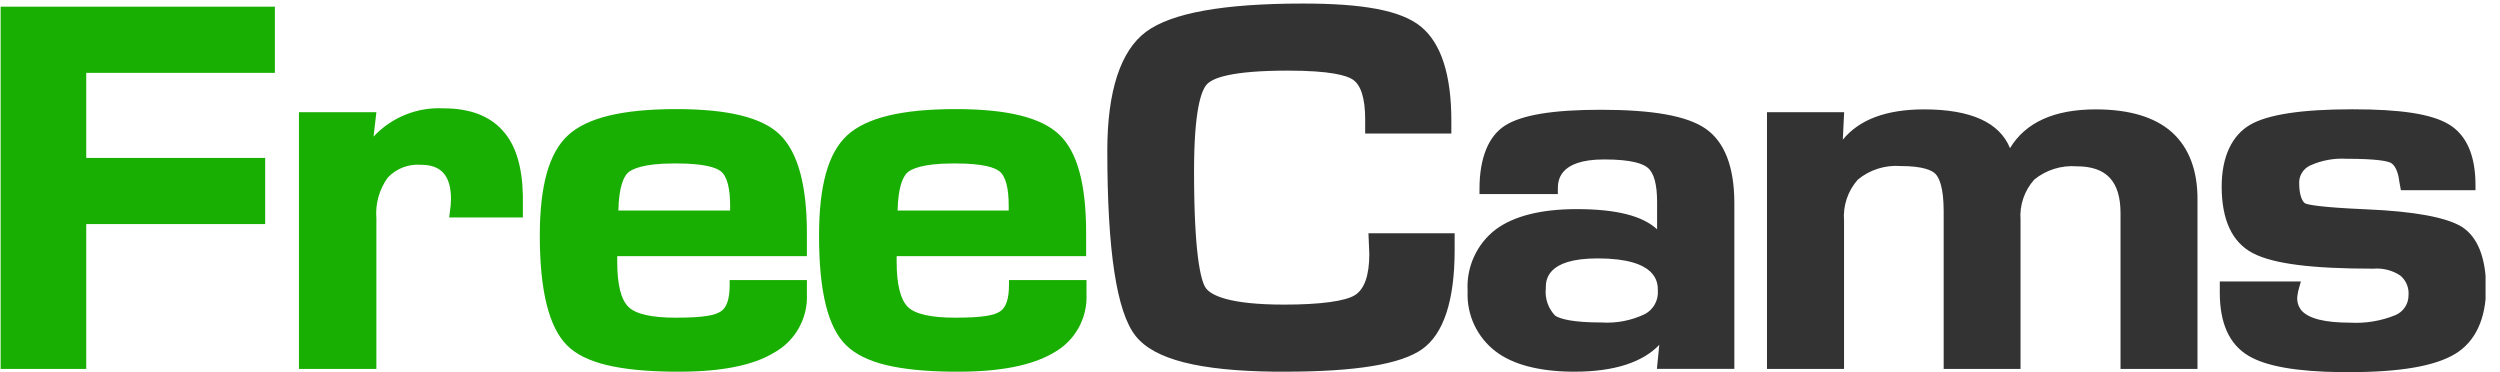
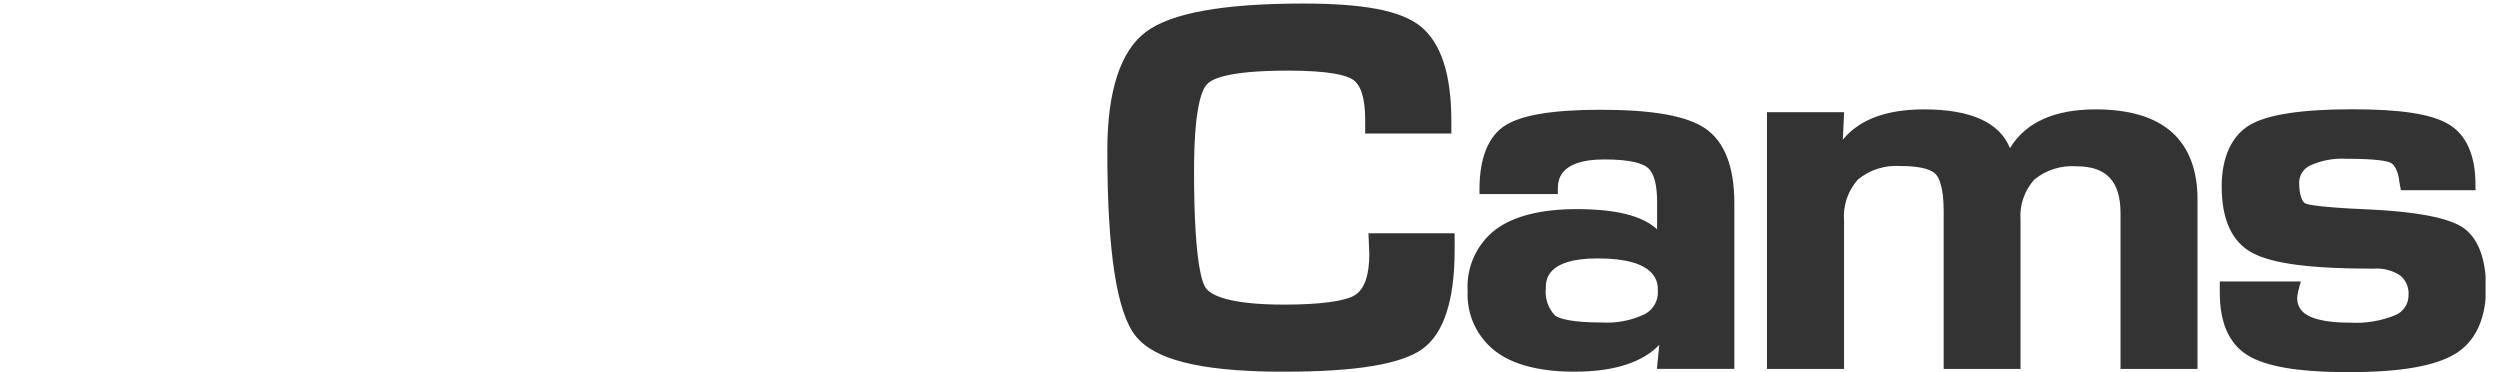
<svg xmlns="http://www.w3.org/2000/svg" width="141" height="21" viewBox="0 0 141 21" fill="none">
  <g clip-path="url(#clip0)">
-     <path d="M15.503 0.375H0.036V20.809H4.864V12.637H14.956V8.907H4.864V4.111H15.503V0.375ZM28.349 7.363C27.606 6.53 26.492 6.111 25.022 6.111C24.287 6.071 23.552 6.193 22.869 6.468C22.186 6.743 21.572 7.165 21.069 7.703L21.228 6.329H16.861V20.809H21.228V12.319C21.161 11.502 21.387 10.688 21.865 10.022C22.104 9.765 22.398 9.567 22.726 9.441C23.053 9.315 23.405 9.265 23.754 9.295C24.89 9.295 25.436 9.915 25.436 11.242C25.432 11.48 25.411 11.718 25.372 11.953L25.335 12.266H29.49V11.019C29.458 9.411 29.087 8.159 28.349 7.363ZM41.153 15.795V16.071C41.153 16.851 40.988 17.349 40.659 17.562C40.33 17.774 39.752 17.917 38.102 17.917C36.747 17.917 35.863 17.715 35.449 17.312C35.029 16.909 34.812 16.06 34.812 14.776V14.447H45.509V13.147C45.509 10.382 44.978 8.562 43.981 7.591C42.983 6.62 41.041 6.153 38.144 6.153C35.109 6.153 33.114 6.636 32.037 7.629C30.96 8.621 30.445 10.473 30.445 13.29C30.445 16.447 30.976 18.469 31.979 19.477C32.981 20.485 34.918 20.926 37.937 20.963H38.33C40.675 20.963 42.474 20.607 43.636 19.902C44.225 19.582 44.712 19.104 45.043 18.522C45.374 17.939 45.536 17.276 45.509 16.607V15.795H41.153ZM34.876 11.873C34.907 10.52 35.183 9.969 35.406 9.751C35.629 9.533 36.308 9.22 37.959 9.22H38.208C39.768 9.22 40.394 9.464 40.649 9.655C40.999 9.926 41.179 10.595 41.179 11.598V11.873H34.876ZM56.907 15.795V16.071C56.907 16.851 56.737 17.349 56.408 17.562C56.079 17.774 55.506 17.917 53.856 17.917C52.508 17.917 51.611 17.715 51.203 17.312C50.794 16.909 50.571 16.06 50.571 14.776V14.447H61.258V13.147C61.258 10.382 60.764 8.562 59.74 7.591C58.716 6.62 56.795 6.153 53.903 6.153C50.863 6.153 48.868 6.636 47.785 7.629C46.703 8.621 46.194 10.478 46.194 13.29C46.194 16.447 46.692 18.469 47.727 19.477C48.762 20.485 50.667 20.926 53.686 20.963H54.073C56.424 20.963 58.217 20.607 59.411 19.902C59.999 19.582 60.486 19.104 60.816 18.521C61.146 17.939 61.307 17.275 61.279 16.607V15.795H56.907ZM50.624 11.873C50.656 10.52 50.937 9.969 51.155 9.751C51.372 9.533 52.051 9.22 53.707 9.22H53.93C55.485 9.22 56.116 9.464 56.36 9.655C56.716 9.926 56.891 10.595 56.891 11.598V11.873H50.624Z" fill="#18AF02" />
    <path d="M77.181 13.158L77.229 14.325C77.229 15.535 76.953 16.315 76.412 16.649C75.871 16.983 74.486 17.18 72.427 17.18C69.302 17.18 68.304 16.649 68.012 16.251C67.721 15.853 67.344 14.298 67.344 9.656C67.344 6.244 67.742 5.108 68.071 4.753C68.4 4.397 69.456 3.983 72.639 3.983C75.027 3.983 75.94 4.254 76.29 4.482C76.757 4.79 76.996 5.543 76.996 6.742V7.533H81.856V6.801C81.856 4.201 81.272 2.423 80.132 1.495C78.991 0.566 76.805 0.2 73.499 0.2C68.983 0.2 66.07 0.731 64.638 1.792C63.205 2.853 62.452 5.129 62.452 8.488C62.452 14.176 62.982 17.593 64.043 18.941C65.105 20.289 67.657 20.91 71.891 20.963H72.459C76.47 20.963 79.007 20.544 80.206 19.695C81.405 18.846 82.042 16.989 82.042 14.102V13.158H77.181ZM96.188 7.252C95.127 6.525 93.195 6.191 90.272 6.191C87.587 6.191 85.83 6.482 84.891 7.077C83.952 7.671 83.443 8.902 83.443 10.664V10.945H87.863V10.664C87.863 10.25 87.863 8.992 90.473 8.992C92.065 8.992 92.675 9.247 92.93 9.459C93.291 9.756 93.46 10.409 93.46 11.406V12.935C92.643 12.171 91.152 11.794 88.924 11.794C86.923 11.794 85.39 12.181 84.366 12.935C83.835 13.34 83.412 13.869 83.135 14.476C82.857 15.083 82.733 15.749 82.774 16.416C82.742 17.072 82.87 17.727 83.148 18.322C83.427 18.918 83.847 19.436 84.371 19.833C85.337 20.56 86.775 20.936 88.616 20.963H88.807C91.046 20.963 92.643 20.432 93.583 19.451L93.45 20.804H97.817V11.428C97.811 9.401 97.265 7.995 96.188 7.252ZM90.102 14.574C93.492 14.574 93.503 15.943 93.503 16.394C93.521 16.66 93.463 16.925 93.335 17.158C93.207 17.391 93.015 17.583 92.781 17.71C92.02 18.076 91.178 18.241 90.335 18.188C88.659 18.188 87.99 17.981 87.714 17.806C87.518 17.604 87.369 17.361 87.278 17.095C87.186 16.829 87.154 16.547 87.183 16.267C87.183 15.832 87.183 14.574 90.107 14.574H90.102ZM122.49 7.453C121.53 6.599 120.087 6.169 118.198 6.169C115.863 6.169 114.239 6.902 113.364 8.356C112.775 6.902 111.146 6.169 108.514 6.169C106.392 6.169 104.863 6.742 103.935 7.878L104.009 6.329H99.658V20.809H104.004V12.463C103.969 12.041 104.02 11.616 104.154 11.215C104.288 10.814 104.502 10.444 104.784 10.128C105.457 9.574 106.318 9.301 107.187 9.364C108.472 9.364 108.986 9.613 109.177 9.825C109.368 10.038 109.623 10.568 109.623 11.911V20.809H113.958V12.404C113.927 11.992 113.979 11.578 114.113 11.187C114.246 10.796 114.457 10.435 114.733 10.128C115.405 9.581 116.262 9.313 117.126 9.38C118.808 9.38 119.598 10.229 119.598 12.033V20.809H123.939V11.311C123.955 9.613 123.456 8.318 122.49 7.453ZM138.844 12.791C137.979 12.261 136.191 11.921 133.447 11.805C130.879 11.693 130.2 11.55 130.025 11.476C129.85 11.401 129.675 10.987 129.675 10.367C129.661 10.155 129.711 9.945 129.818 9.763C129.925 9.58 130.084 9.434 130.274 9.342C130.924 9.045 131.636 8.912 132.349 8.955C133.999 8.955 134.609 9.077 134.827 9.178C135.045 9.279 135.257 9.645 135.321 10.239L135.411 10.727H139.618V10.446C139.618 8.769 139.114 7.618 138.122 7.018C137.13 6.419 135.379 6.164 132.673 6.164C129.818 6.164 127.897 6.456 126.894 7.045C125.892 7.634 125.303 8.828 125.303 10.52C125.303 12.404 125.892 13.667 127.059 14.277C128.226 14.887 130.407 15.153 133.861 15.153C134.392 15.109 134.922 15.243 135.368 15.535C135.531 15.668 135.66 15.839 135.742 16.034C135.824 16.228 135.858 16.439 135.841 16.649C135.843 16.889 135.774 17.125 135.641 17.325C135.509 17.526 135.32 17.682 135.098 17.774C134.287 18.104 133.414 18.249 132.54 18.198C131.125 18.198 130.214 17.97 129.807 17.514C129.709 17.395 129.637 17.256 129.598 17.107C129.558 16.957 129.552 16.801 129.579 16.649C129.596 16.507 129.626 16.366 129.669 16.23L129.77 15.874H125.196V16.506C125.196 18.225 125.727 19.419 126.815 20.066C127.802 20.655 129.51 20.958 132.031 20.989H132.487C135.368 20.989 137.321 20.65 138.462 19.965C139.603 19.281 140.218 17.991 140.218 16.193C140.197 14.527 139.741 13.359 138.844 12.791Z" fill="#333333" />
  </g>
  <defs>
    <clipPath id="clip0">
      <rect width="140.182" height="20.8" fill="white" transform="translate(0.004 0.2)" />
    </clipPath>
  </defs>
</svg>